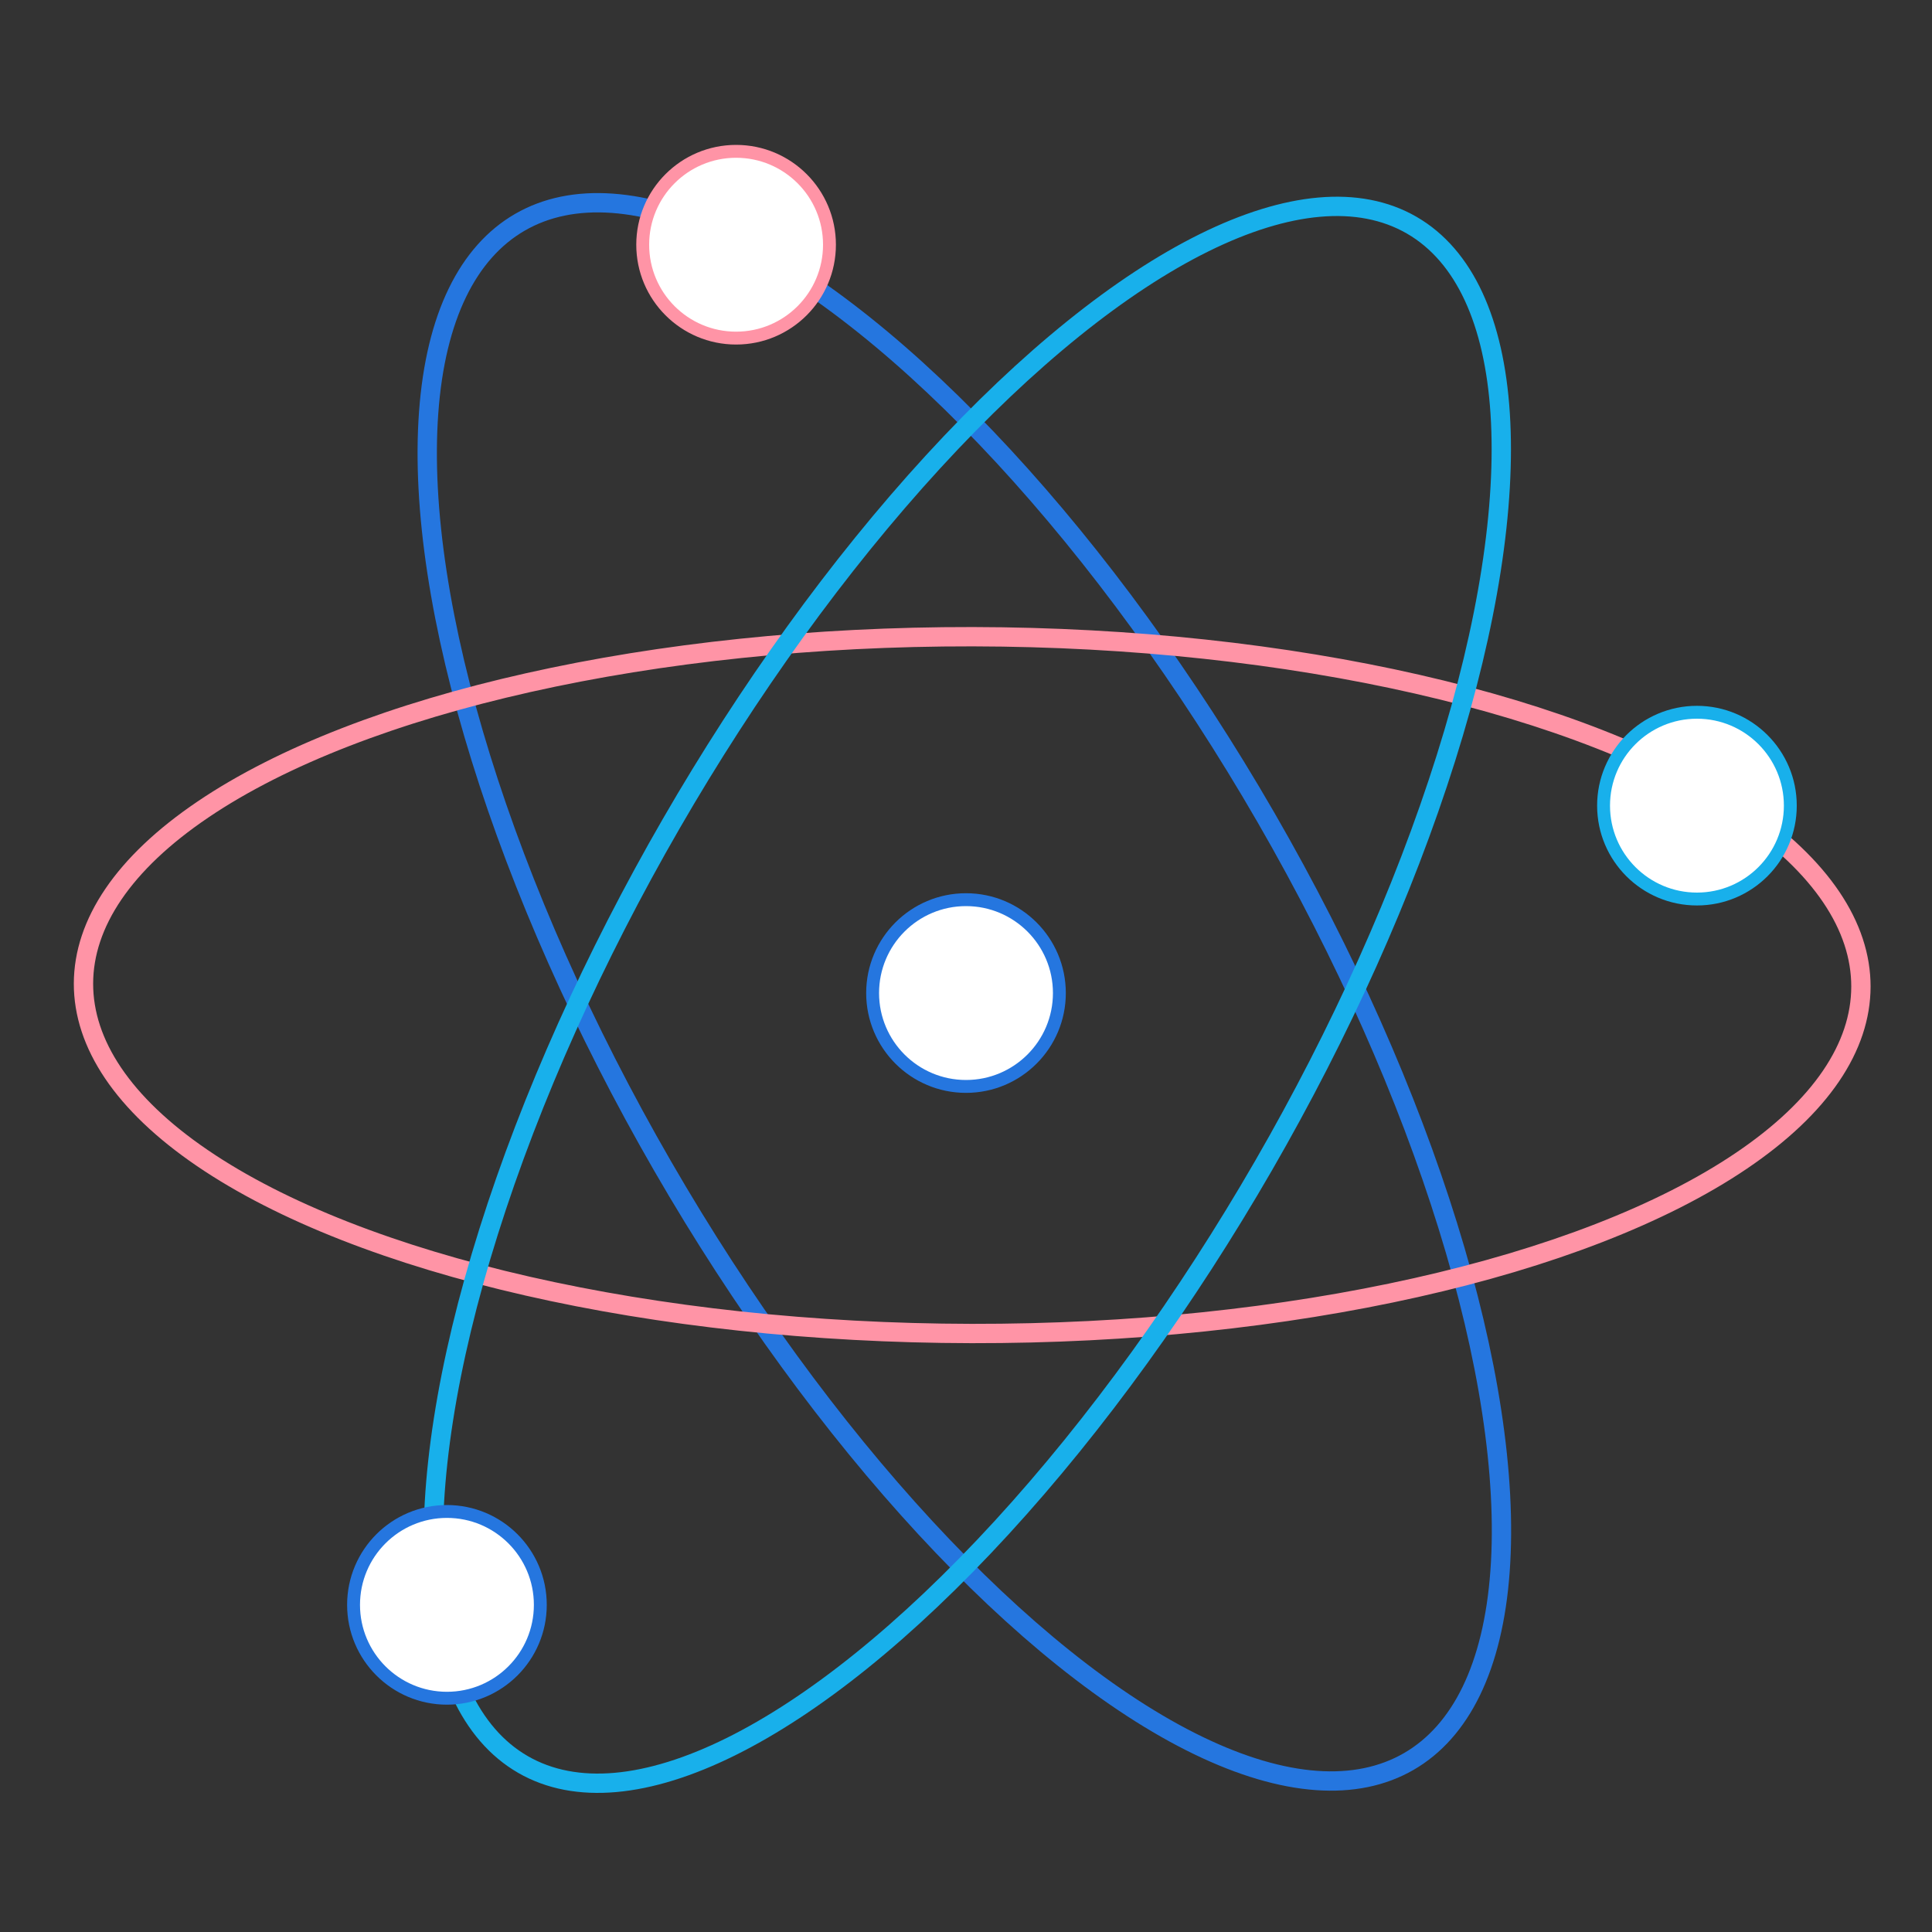
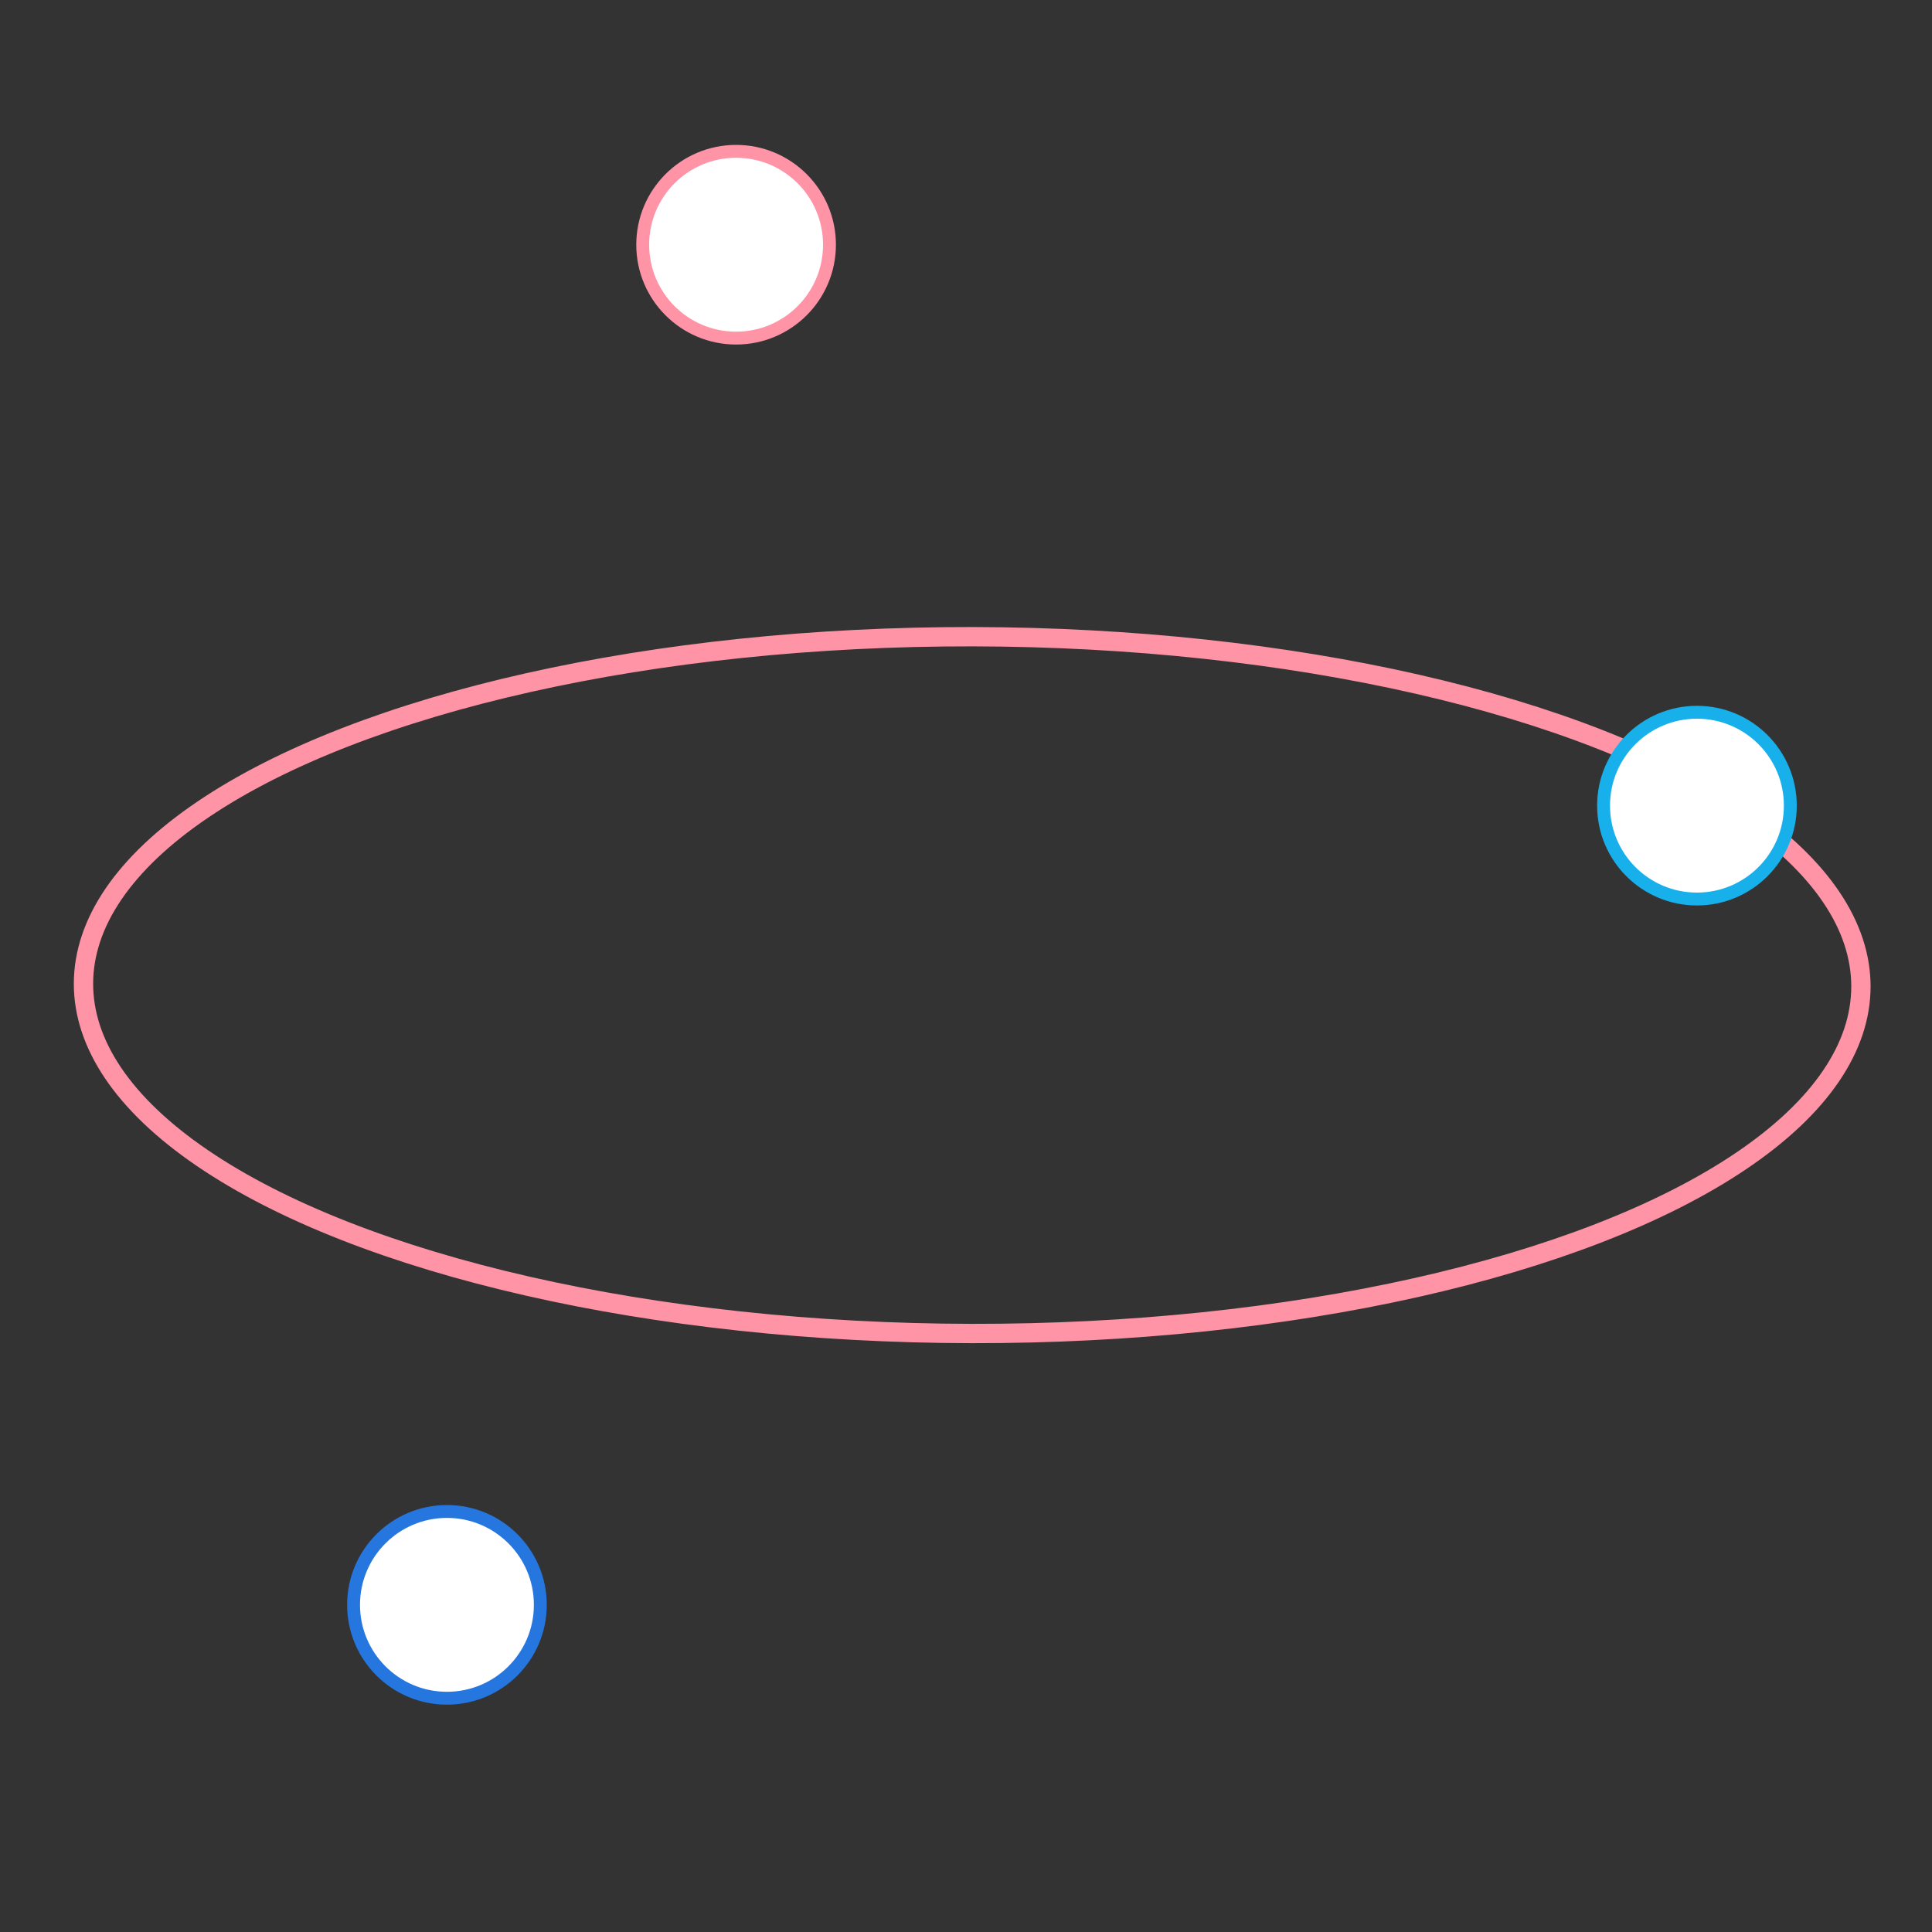
<svg xmlns="http://www.w3.org/2000/svg" viewBox="0 0 300 300">
  <rect x="0" y="0" width="300" height="300" fill="#333333" stroke="none" />
  <defs>
    <style>.a,.b,.c{fill:none;stroke-width:3px;}.a,.e{stroke:#2576df;}.a,.b,.c,.d,.e,.f{stroke-miterlimit:10;}.b,.d{stroke:#ff94a6;}.c,.f{stroke:#18b0eb;}.d,.e,.f{fill:#fff;stroke-width:2px;}</style>
  </defs>
  <title>量子圖</title>
-   <ellipse class="a" cx="149.7" cy="154" rx="54.1" ry="138" transform="translate(-56.9 95.5) rotate(-30)" />
  <ellipse class="b" cx="151" cy="153" rx="54.1" ry="138" transform="translate(-2.3 303.7) rotate(-89.9)" />
-   <ellipse class="c" cx="150.2" cy="154.5" rx="138" ry="53.1" transform="translate(-58.7 207.3) rotate(-60)" />
  <circle class="d" cx="114.3" cy="38" r="14.5" />
  <circle class="e" cx="69.4" cy="249.2" r="14.5" />
-   <circle class="e" cx="150" cy="154.2" r="14.5" />
  <circle class="f" cx="263.5" cy="125.1" r="14.5" />
</svg>